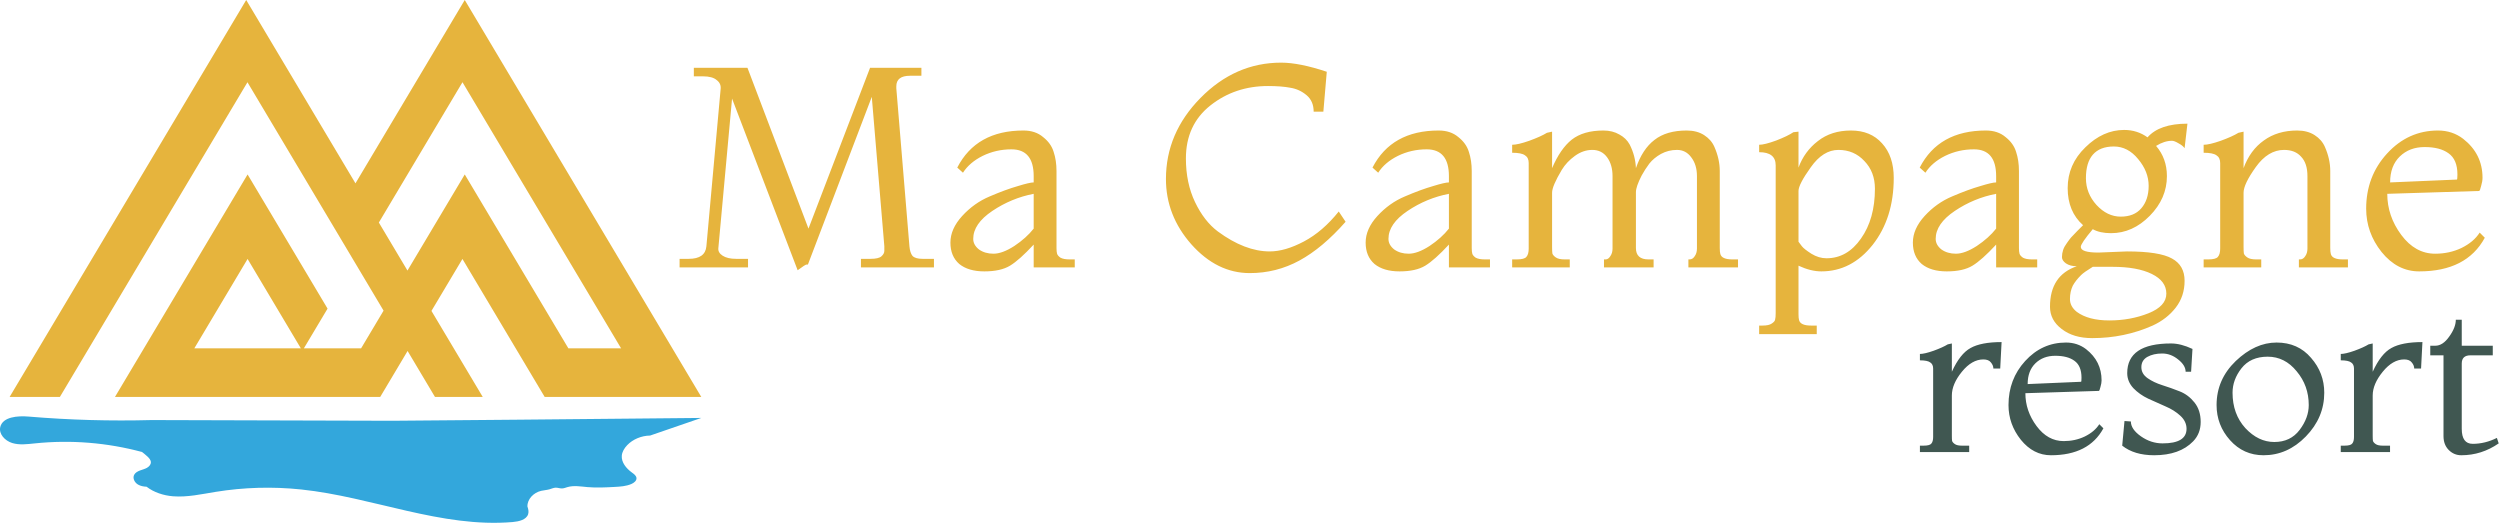
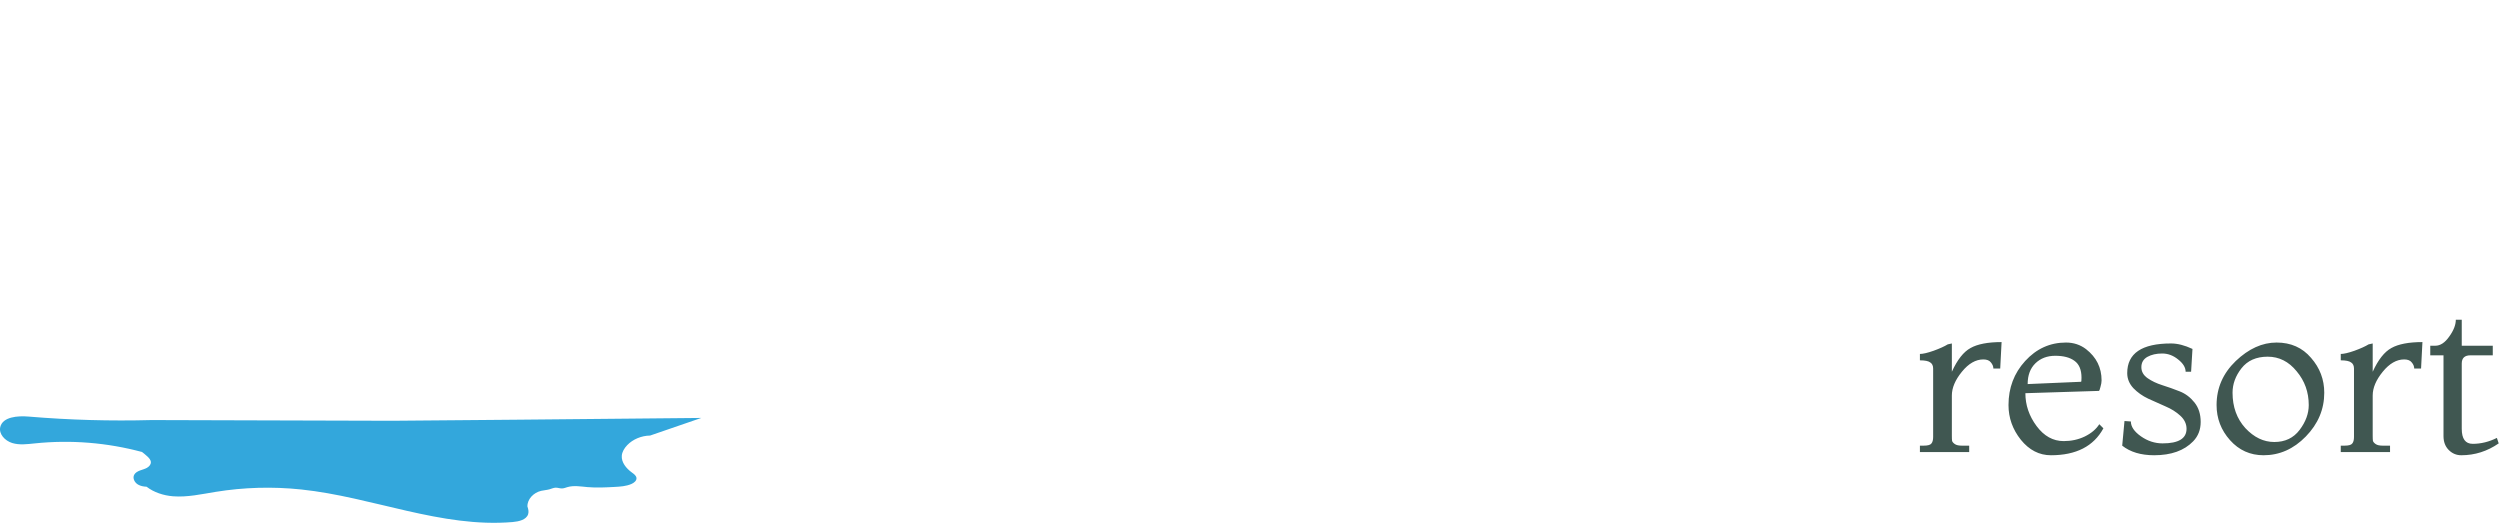
<svg xmlns="http://www.w3.org/2000/svg" width="263" height="55" viewBox="0 0 263 55" fill="none">
-   <path d="M70.732 36.648L48.892 0L37.395 19.287L25.901 0L4.058 36.648L1.011 41.759H6.299L9.346 36.648L26.033 8.651L34.884 23.504L37.341 27.628L40.351 32.68L37.985 36.648H36.95H31.965L34.459 32.466L32.002 28.342L26.046 18.352L15.14 36.648L12.093 41.759H17.391H24.001H28.918H34.699H34.938H39.997L42.879 36.921L45.76 41.759H50.785L47.738 36.648L45.389 32.708L48.649 27.241L54.254 36.648L57.301 41.759H62.839H68.38H73.776L70.732 36.648ZM27.049 36.648H20.441L26.046 27.241L29.35 32.787L31.651 36.648H27.049ZM59.795 36.648L48.892 18.352L42.865 28.463L39.855 23.411L48.652 8.648L65.339 36.645H59.795V36.648Z" fill="#E6B43D" />
  <path d="M65.968 46.844C66.576 46.204 67.477 45.836 68.392 45.82L73.776 43.967L54.68 44.15L51.329 44.179C51.329 44.179 51.324 44.172 51.322 44.168L51.327 44.179L41.29 44.264L15.947 44.19C11.634 44.306 7.313 44.186 3.015 43.824C1.848 43.725 0.291 43.85 0.029 44.917C-0.149 45.645 0.512 46.365 1.274 46.602C2.035 46.839 2.864 46.727 3.664 46.645C7.44 46.251 11.296 46.566 14.945 47.552C15.137 47.7 15.324 47.854 15.502 48.017C15.685 48.187 15.867 48.388 15.872 48.63C15.874 48.876 15.68 49.09 15.454 49.218C15.228 49.345 14.966 49.403 14.721 49.497C14.476 49.589 14.231 49.727 14.116 49.947C13.924 50.306 14.159 50.767 14.524 50.979C14.791 51.134 15.103 51.19 15.42 51.203C16.18 51.795 17.205 52.131 18.207 52.209C19.706 52.327 21.193 51.985 22.675 51.746C25.64 51.263 28.678 51.178 31.669 51.491C39.176 52.278 46.414 55.556 53.938 54.918C54.591 54.862 55.372 54.679 55.559 54.096C55.646 53.825 55.576 53.539 55.48 53.269L55.487 53.284C55.459 52.52 56.129 51.822 56.926 51.637C57.219 51.567 57.524 51.558 57.813 51.473C58.029 51.411 58.236 51.308 58.461 51.303C58.685 51.299 58.901 51.391 59.124 51.384C59.324 51.38 59.509 51.297 59.698 51.243C60.373 51.046 61.099 51.181 61.803 51.243C62.74 51.326 63.684 51.277 64.623 51.227C65.238 51.194 65.872 51.158 66.43 50.912C66.701 50.794 66.975 50.575 66.958 50.298C66.941 50.041 66.689 49.864 66.47 49.705C65.875 49.272 65.353 48.634 65.413 47.932C65.449 47.526 65.678 47.152 65.968 46.846V46.844Z" fill="#33A7DC" />
-   <path d="M84.992 27.83C84.972 27.83 84.922 27.83 84.842 27.83C84.762 27.83 84.452 28.03 83.912 28.43L77.012 10.37L75.572 26.09C75.532 26.41 75.682 26.68 76.022 26.9C76.362 27.12 76.832 27.23 77.432 27.23H78.692V28.13H71.492V27.23H72.452C73.612 27.23 74.232 26.79 74.312 25.91L75.812 9.35C75.852 8.97 75.712 8.66 75.392 8.42C75.092 8.16 74.612 8.03 73.952 8.03H72.992V7.13H78.632L85.052 24.05L91.532 7.13H96.932V7.97H95.732C94.772 7.97 94.292 8.34 94.292 9.08C94.292 9.14 94.292 9.21 94.292 9.29L95.672 25.91C95.712 26.37 95.822 26.71 96.002 26.93C96.202 27.13 96.552 27.23 97.052 27.23H98.252V28.13H90.572V27.23H91.592C92.152 27.23 92.532 27.14 92.732 26.96C92.932 26.78 93.032 26.59 93.032 26.39C93.032 26.17 93.032 26.01 93.032 25.91L91.712 10.19L84.992 27.83ZM113.064 28.13H108.744V25.73C107.744 26.81 106.914 27.55 106.254 27.95C105.594 28.35 104.694 28.55 103.554 28.55C102.434 28.55 101.554 28.29 100.914 27.77C100.294 27.23 99.984 26.48 99.984 25.52C99.984 24.56 100.394 23.63 101.214 22.73C102.054 21.81 103.024 21.12 104.124 20.66C105.244 20.18 106.224 19.82 107.064 19.58C107.904 19.32 108.464 19.19 108.744 19.19V18.53C108.744 16.65 107.964 15.71 106.404 15.71C105.324 15.71 104.314 15.94 103.374 16.4C102.454 16.86 101.764 17.45 101.304 18.17L100.704 17.63C102.044 15.03 104.364 13.73 107.664 13.73C108.504 13.73 109.194 13.96 109.734 14.42C110.294 14.86 110.664 15.38 110.844 15.98C111.044 16.58 111.144 17.25 111.144 17.99V26.09C111.144 26.35 111.164 26.55 111.204 26.69C111.244 26.83 111.364 26.97 111.564 27.11C111.784 27.23 112.104 27.29 112.524 27.29H113.064V28.13ZM108.744 24.05V20.39C107.184 20.69 105.734 21.29 104.394 22.19C103.054 23.09 102.384 24.07 102.384 25.13C102.384 25.55 102.584 25.92 102.984 26.24C103.404 26.54 103.914 26.69 104.514 26.69C105.134 26.69 105.864 26.42 106.704 25.88C107.544 25.32 108.224 24.71 108.744 24.05ZM140.837 22.25L141.557 23.33C139.937 25.17 138.317 26.53 136.697 27.41C135.077 28.29 133.337 28.73 131.477 28.73C129.177 28.73 127.127 27.72 125.327 25.7C123.547 23.68 122.657 21.39 122.657 18.83C122.657 15.61 123.867 12.77 126.287 10.31C128.727 7.83 131.557 6.59 134.777 6.59C136.057 6.59 137.657 6.91 139.577 7.55L139.217 11.75H138.197C138.197 11.01 137.947 10.43 137.447 10.01C136.947 9.59 136.377 9.33 135.737 9.23C135.117 9.11 134.337 9.05 133.397 9.05C131.077 9.05 129.057 9.73 127.337 11.09C125.617 12.45 124.757 14.31 124.757 16.67C124.757 18.39 125.077 19.92 125.717 21.26C126.357 22.6 127.157 23.63 128.117 24.35C130.017 25.75 131.837 26.45 133.577 26.45C134.657 26.45 135.857 26.1 137.177 25.4C138.497 24.7 139.717 23.65 140.837 22.25ZM156.746 28.13H152.426V25.73C151.426 26.81 150.596 27.55 149.936 27.95C149.276 28.35 148.376 28.55 147.236 28.55C146.116 28.55 145.236 28.29 144.596 27.77C143.976 27.23 143.666 26.48 143.666 25.52C143.666 24.56 144.076 23.63 144.896 22.73C145.736 21.81 146.706 21.12 147.806 20.66C148.926 20.18 149.906 19.82 150.746 19.58C151.586 19.32 152.146 19.19 152.426 19.19V18.53C152.426 16.65 151.646 15.71 150.086 15.71C149.006 15.71 147.996 15.94 147.056 16.4C146.136 16.86 145.446 17.45 144.986 18.17L144.386 17.63C145.726 15.03 148.046 13.73 151.346 13.73C152.186 13.73 152.876 13.96 153.416 14.42C153.976 14.86 154.346 15.38 154.526 15.98C154.726 16.58 154.826 17.25 154.826 17.99V26.09C154.826 26.35 154.846 26.55 154.886 26.69C154.926 26.83 155.046 26.97 155.246 27.11C155.466 27.23 155.786 27.29 156.206 27.29H156.746V28.13ZM152.426 24.05V20.39C150.866 20.69 149.416 21.29 148.076 22.19C146.736 23.09 146.066 24.07 146.066 25.13C146.066 25.55 146.266 25.92 146.666 26.24C147.086 26.54 147.596 26.69 148.196 26.69C148.816 26.69 149.546 26.42 150.386 25.88C151.226 25.32 151.906 24.71 152.426 24.05ZM182.839 28.13H177.619V27.29H177.739C177.959 27.29 178.139 27.18 178.279 26.96C178.439 26.74 178.519 26.47 178.519 26.15V18.53C178.519 17.73 178.319 17.07 177.919 16.55C177.539 16.03 177.039 15.77 176.419 15.77C175.819 15.77 175.259 15.91 174.739 16.19C174.239 16.47 173.829 16.81 173.509 17.21C173.209 17.61 172.939 18.03 172.699 18.47C172.299 19.25 172.099 19.83 172.099 20.21V26.09C172.099 26.89 172.539 27.29 173.419 27.29H173.959V28.13H168.739V27.29H168.919C169.099 27.29 169.259 27.18 169.399 26.96C169.559 26.74 169.639 26.47 169.639 26.15V18.53C169.639 17.73 169.449 17.07 169.069 16.55C168.689 16.03 168.169 15.77 167.509 15.77C166.869 15.77 166.259 15.98 165.679 16.4C165.099 16.82 164.639 17.31 164.299 17.87C163.619 19.01 163.279 19.81 163.279 20.27V25.97C163.279 26.29 163.289 26.52 163.309 26.66C163.349 26.8 163.469 26.94 163.669 27.08C163.869 27.22 164.179 27.29 164.599 27.29H165.139V28.13H159.079V27.29H159.559C160.099 27.29 160.439 27.2 160.579 27.02C160.739 26.84 160.819 26.55 160.819 26.15V17.15C160.819 16.77 160.689 16.5 160.429 16.34C160.189 16.16 159.739 16.07 159.079 16.07V15.23C159.479 15.23 160.079 15.09 160.879 14.81C161.699 14.51 162.319 14.23 162.739 13.97L163.279 13.85V17.69C163.859 16.33 164.549 15.33 165.349 14.69C166.169 14.05 167.279 13.73 168.679 13.73C169.319 13.73 169.879 13.87 170.359 14.15C170.839 14.41 171.199 14.76 171.439 15.2C171.839 15.98 172.059 16.81 172.099 17.69C172.559 16.35 173.209 15.36 174.049 14.72C174.889 14.06 176.019 13.73 177.439 13.73C178.159 13.73 178.769 13.89 179.269 14.21C179.769 14.53 180.129 14.94 180.349 15.44C180.729 16.3 180.919 17.15 180.919 17.99V26.09C180.919 26.37 180.939 26.58 180.979 26.72C181.079 27.1 181.499 27.29 182.239 27.29H182.839V28.13ZM191.122 35.15H185.062V34.25H185.422C185.862 34.25 186.182 34.18 186.382 34.04C186.602 33.9 186.722 33.76 186.742 33.62C186.782 33.48 186.802 33.25 186.802 32.93V17.39C186.802 16.47 186.222 16.01 185.062 16.01V15.23C185.442 15.23 186.042 15.08 186.862 14.78C187.682 14.46 188.282 14.17 188.662 13.91L189.202 13.85V17.63C189.622 16.49 190.302 15.56 191.242 14.84C192.182 14.1 193.342 13.73 194.722 13.73C196.102 13.73 197.192 14.18 197.992 15.08C198.812 15.98 199.222 17.19 199.222 18.71C199.222 21.53 198.482 23.88 197.002 25.76C195.522 27.62 193.722 28.55 191.602 28.55C190.862 28.55 190.062 28.35 189.202 27.95V33.05C189.202 33.33 189.222 33.54 189.262 33.68C189.362 34.06 189.782 34.25 190.522 34.25H191.122V35.15ZM189.202 20.09V25.43C189.282 25.55 189.402 25.71 189.562 25.91C189.722 26.11 190.052 26.37 190.552 26.69C191.072 27.01 191.602 27.17 192.142 27.17C193.602 27.17 194.812 26.48 195.772 25.1C196.752 23.72 197.242 21.97 197.242 19.85C197.242 18.67 196.872 17.7 196.132 16.94C195.412 16.16 194.502 15.77 193.402 15.77C192.322 15.77 191.352 16.38 190.492 17.6C189.632 18.8 189.202 19.63 189.202 20.09ZM214.314 28.13H209.994V25.73C208.994 26.81 208.164 27.55 207.504 27.95C206.844 28.35 205.944 28.55 204.804 28.55C203.684 28.55 202.804 28.29 202.164 27.77C201.544 27.23 201.234 26.48 201.234 25.52C201.234 24.56 201.644 23.63 202.464 22.73C203.304 21.81 204.274 21.12 205.374 20.66C206.494 20.18 207.474 19.82 208.314 19.58C209.154 19.32 209.714 19.19 209.994 19.19V18.53C209.994 16.65 209.214 15.71 207.654 15.71C206.574 15.71 205.564 15.94 204.624 16.4C203.704 16.86 203.014 17.45 202.554 18.17L201.954 17.63C203.294 15.03 205.614 13.73 208.914 13.73C209.754 13.73 210.444 13.96 210.984 14.42C211.544 14.86 211.914 15.38 212.094 15.98C212.294 16.58 212.394 17.25 212.394 17.99V26.09C212.394 26.35 212.414 26.55 212.454 26.69C212.494 26.83 212.614 26.97 212.814 27.11C213.034 27.23 213.354 27.29 213.774 27.29H214.314V28.13ZM209.994 24.05V20.39C208.434 20.69 206.984 21.29 205.644 22.19C204.304 23.09 203.634 24.07 203.634 25.13C203.634 25.55 203.834 25.92 204.234 26.24C204.654 26.54 205.164 26.69 205.764 26.69C206.384 26.69 207.114 26.42 207.954 25.88C208.794 25.32 209.474 24.71 209.994 24.05ZM220.759 26.57L223.759 26.45C226.039 26.45 227.619 26.7 228.499 27.2C229.379 27.68 229.819 28.46 229.819 29.54C229.819 30.62 229.509 31.56 228.889 32.36C228.269 33.16 227.459 33.79 226.459 34.25C224.479 35.13 222.359 35.57 220.099 35.57C218.779 35.57 217.709 35.25 216.889 34.61C216.069 33.99 215.659 33.21 215.659 32.27C215.659 30.07 216.599 28.65 218.479 28.01C218.019 28.01 217.639 27.91 217.339 27.71C217.059 27.51 216.919 27.29 216.919 27.05C216.919 26.79 216.959 26.54 217.039 26.3C217.119 26.06 217.249 25.82 217.429 25.58C217.609 25.32 217.759 25.12 217.879 24.98C218.019 24.82 218.239 24.59 218.539 24.29L219.139 23.69C218.059 22.73 217.519 21.43 217.519 19.79C217.519 18.13 218.139 16.7 219.379 15.5C220.619 14.28 221.979 13.67 223.459 13.67C224.379 13.67 225.199 13.93 225.919 14.45C226.759 13.49 228.159 13.01 230.119 13.01L229.819 15.59C229.699 15.41 229.489 15.24 229.189 15.08C228.889 14.9 228.659 14.81 228.499 14.81C227.959 14.81 227.399 14.99 226.819 15.35C227.579 16.23 227.959 17.29 227.959 18.53C227.959 20.09 227.359 21.48 226.159 22.7C224.959 23.92 223.599 24.53 222.079 24.53C221.299 24.53 220.659 24.39 220.159 24.11C219.319 25.11 218.899 25.73 218.899 25.97C218.899 26.37 219.519 26.57 220.759 26.57ZM222.259 28.07H220.159C219.539 28.45 219.129 28.74 218.929 28.94C218.729 29.14 218.559 29.33 218.419 29.51C218.279 29.69 218.159 29.87 218.059 30.05C217.859 30.47 217.759 30.94 217.759 31.46C217.759 31.98 217.999 32.43 218.479 32.81C219.299 33.41 220.439 33.71 221.899 33.71C223.379 33.71 224.749 33.46 226.009 32.96C227.269 32.46 227.899 31.77 227.899 30.89C227.899 30.01 227.389 29.32 226.369 28.82C225.349 28.32 223.979 28.07 222.259 28.07ZM219.439 18.74C219.439 19.8 219.809 20.74 220.549 21.56C221.309 22.38 222.159 22.79 223.099 22.79C224.039 22.79 224.759 22.5 225.259 21.92C225.779 21.32 226.039 20.53 226.039 19.55C226.039 18.55 225.669 17.61 224.929 16.73C224.209 15.85 223.359 15.41 222.379 15.41C221.399 15.41 220.659 15.7 220.159 16.28C219.679 16.84 219.439 17.66 219.439 18.74ZM247.003 28.13H241.843V27.29H241.963C242.183 27.29 242.363 27.18 242.503 26.96C242.663 26.74 242.743 26.47 242.743 26.15V18.53C242.743 17.63 242.523 16.95 242.083 16.49C241.663 16.01 241.063 15.77 240.283 15.77C239.163 15.77 238.173 16.37 237.313 17.57C236.453 18.77 236.023 19.67 236.023 20.27V25.97C236.023 26.29 236.033 26.52 236.053 26.66C236.093 26.8 236.213 26.94 236.413 27.08C236.613 27.22 236.923 27.29 237.343 27.29H237.883V28.13H231.823V27.29H232.303C232.843 27.29 233.183 27.2 233.323 27.02C233.483 26.84 233.563 26.55 233.563 26.15V17.15C233.563 16.77 233.433 16.5 233.173 16.34C232.933 16.16 232.483 16.07 231.823 16.07V15.23C232.223 15.23 232.823 15.09 233.623 14.81C234.443 14.51 235.063 14.23 235.483 13.97L236.023 13.85V17.69C236.483 16.43 237.193 15.46 238.153 14.78C239.113 14.08 240.283 13.73 241.663 13.73C242.383 13.73 242.993 13.89 243.493 14.21C243.993 14.53 244.353 14.94 244.573 15.44C244.953 16.3 245.143 17.15 245.143 17.99V26.09C245.143 26.37 245.163 26.58 245.203 26.72C245.303 27.1 245.723 27.29 246.463 27.29H247.003V28.13ZM260.861 24.47L261.401 25.01C260.121 27.37 257.821 28.55 254.501 28.55C252.961 28.55 251.641 27.87 250.541 26.51C249.461 25.15 248.921 23.63 248.921 21.95C248.921 19.69 249.651 17.76 251.111 16.16C252.591 14.54 254.381 13.73 256.481 13.73C257.481 13.73 258.361 14.02 259.121 14.6C260.481 15.66 261.161 17.03 261.161 18.71C261.161 18.95 261.111 19.24 261.011 19.58C260.931 19.92 260.861 20.09 260.801 20.09L251.141 20.39C251.141 21.95 251.631 23.39 252.611 24.71C253.591 26.03 254.781 26.69 256.181 26.69C257.181 26.69 258.101 26.49 258.941 26.09C259.801 25.67 260.441 25.13 260.861 24.47ZM251.441 19.19L258.461 18.89C258.501 18.89 258.521 18.71 258.521 18.35C258.521 17.31 258.211 16.57 257.591 16.13C256.991 15.69 256.151 15.47 255.071 15.47C254.011 15.47 253.141 15.8 252.461 16.46C251.781 17.12 251.441 18.03 251.441 19.19Z" fill="#E6B43D" />
  <path d="M207.159 47.556H201.975V46.883H202.359C202.791 46.883 203.063 46.812 203.175 46.667C203.303 46.523 203.367 46.291 203.367 45.971V38.772C203.367 38.468 203.263 38.252 203.055 38.123C202.863 37.98 202.503 37.907 201.975 37.907V37.236C202.295 37.236 202.775 37.123 203.415 36.9C204.071 36.66 204.567 36.435 204.903 36.227L205.335 36.132V39.108C205.911 37.843 206.567 37.011 207.303 36.611C208.039 36.196 209.127 35.987 210.567 35.987L210.423 38.772H209.703C209.703 38.547 209.615 38.331 209.439 38.123C209.279 37.916 209.015 37.812 208.647 37.812C207.847 37.812 207.095 38.243 206.391 39.108C205.687 39.971 205.335 40.803 205.335 41.603V45.828C205.335 46.084 205.343 46.267 205.359 46.38C205.391 46.492 205.487 46.603 205.647 46.715C205.807 46.828 206.055 46.883 206.391 46.883H207.159V47.556ZM220.846 44.627L221.278 45.059C220.254 46.947 218.414 47.892 215.758 47.892C214.526 47.892 213.47 47.347 212.59 46.26C211.726 45.172 211.294 43.956 211.294 42.611C211.294 40.803 211.878 39.26 213.046 37.98C214.23 36.684 215.662 36.035 217.342 36.035C218.142 36.035 218.846 36.267 219.454 36.731C220.542 37.58 221.086 38.675 221.086 40.02C221.086 40.212 221.046 40.444 220.966 40.715C220.902 40.987 220.846 41.123 220.798 41.123L213.07 41.364C213.07 42.611 213.462 43.764 214.246 44.819C215.03 45.876 215.982 46.404 217.102 46.404C217.902 46.404 218.638 46.243 219.31 45.923C219.998 45.587 220.51 45.156 220.846 44.627ZM213.31 40.404L218.926 40.163C218.958 40.163 218.974 40.02 218.974 39.731C218.974 38.9 218.726 38.307 218.23 37.956C217.75 37.603 217.078 37.428 216.214 37.428C215.366 37.428 214.67 37.691 214.126 38.219C213.582 38.748 213.31 39.475 213.31 40.404ZM223.256 46.883L223.496 44.291L224.168 44.34C224.168 44.883 224.52 45.404 225.224 45.9C225.928 46.395 226.688 46.644 227.504 46.644C229.184 46.644 230.024 46.132 230.024 45.108C230.024 44.596 229.808 44.139 229.376 43.739C228.944 43.34 228.424 43.011 227.816 42.755C227.208 42.483 226.6 42.212 225.992 41.94C225.384 41.651 224.864 41.283 224.432 40.836C224 40.371 223.784 39.843 223.784 39.252C223.784 37.172 225.32 36.132 228.392 36.132C229.08 36.132 229.832 36.324 230.648 36.708L230.504 39.108H229.928C229.928 38.66 229.664 38.227 229.136 37.812C228.624 37.395 228.064 37.188 227.456 37.188C226.848 37.188 226.328 37.307 225.896 37.547C225.48 37.788 225.272 38.148 225.272 38.627C225.272 39.092 225.488 39.475 225.92 39.779C226.352 40.084 226.872 40.331 227.48 40.523C228.088 40.715 228.696 40.931 229.304 41.172C229.912 41.411 230.432 41.803 230.864 42.347C231.296 42.892 231.512 43.572 231.512 44.388C231.512 45.203 231.248 45.883 230.72 46.428C229.776 47.404 228.408 47.892 226.616 47.892C225.224 47.892 224.104 47.556 223.256 46.883ZM238.128 47.892C236.72 47.892 235.544 47.364 234.6 46.307C233.656 45.252 233.184 44.02 233.184 42.611C233.184 40.819 233.856 39.276 235.2 37.98C236.56 36.684 237.992 36.035 239.496 36.035C241 36.035 242.208 36.572 243.12 37.644C244.048 38.7 244.512 39.923 244.512 41.316C244.512 43.059 243.864 44.596 242.568 45.923C241.288 47.236 239.808 47.892 238.128 47.892ZM234.864 41.316C234.864 42.803 235.312 44.044 236.208 45.035C237.12 46.011 238.136 46.499 239.256 46.499C240.392 46.499 241.28 46.075 241.92 45.227C242.56 44.38 242.88 43.508 242.88 42.611C242.88 41.252 242.456 40.068 241.608 39.059C240.776 38.035 239.76 37.523 238.56 37.523C237.36 37.523 236.44 37.931 235.8 38.748C235.176 39.547 234.864 40.404 234.864 41.316ZM251.432 47.556H246.248V46.883H246.632C247.064 46.883 247.336 46.812 247.448 46.667C247.576 46.523 247.64 46.291 247.64 45.971V38.772C247.64 38.468 247.536 38.252 247.328 38.123C247.136 37.98 246.776 37.907 246.248 37.907V37.236C246.568 37.236 247.048 37.123 247.688 36.9C248.344 36.66 248.84 36.435 249.176 36.227L249.608 36.132V39.108C250.184 37.843 250.84 37.011 251.576 36.611C252.312 36.196 253.4 35.987 254.84 35.987L254.696 38.772H253.976C253.976 38.547 253.888 38.331 253.712 38.123C253.552 37.916 253.288 37.812 252.92 37.812C252.12 37.812 251.368 38.243 250.664 39.108C249.96 39.971 249.608 40.803 249.608 41.603V45.828C249.608 46.084 249.616 46.267 249.632 46.38C249.664 46.492 249.76 46.603 249.92 46.715C250.08 46.828 250.328 46.883 250.664 46.883H251.432V47.556ZM262.672 46.068L262.864 46.644C261.664 47.475 260.352 47.892 258.928 47.892C258.416 47.892 257.976 47.708 257.608 47.34C257.24 46.971 257.056 46.483 257.056 45.876V37.38H255.664V36.371H256.192C256.72 36.371 257.208 36.051 257.656 35.411C258.12 34.772 258.352 34.179 258.352 33.636H258.976V36.371H262.24V37.38H259.888C259.28 37.38 258.976 37.667 258.976 38.243V45.108C258.976 46.163 259.36 46.691 260.128 46.691C260.992 46.691 261.84 46.483 262.672 46.068Z" fill="#405751" />
</svg>